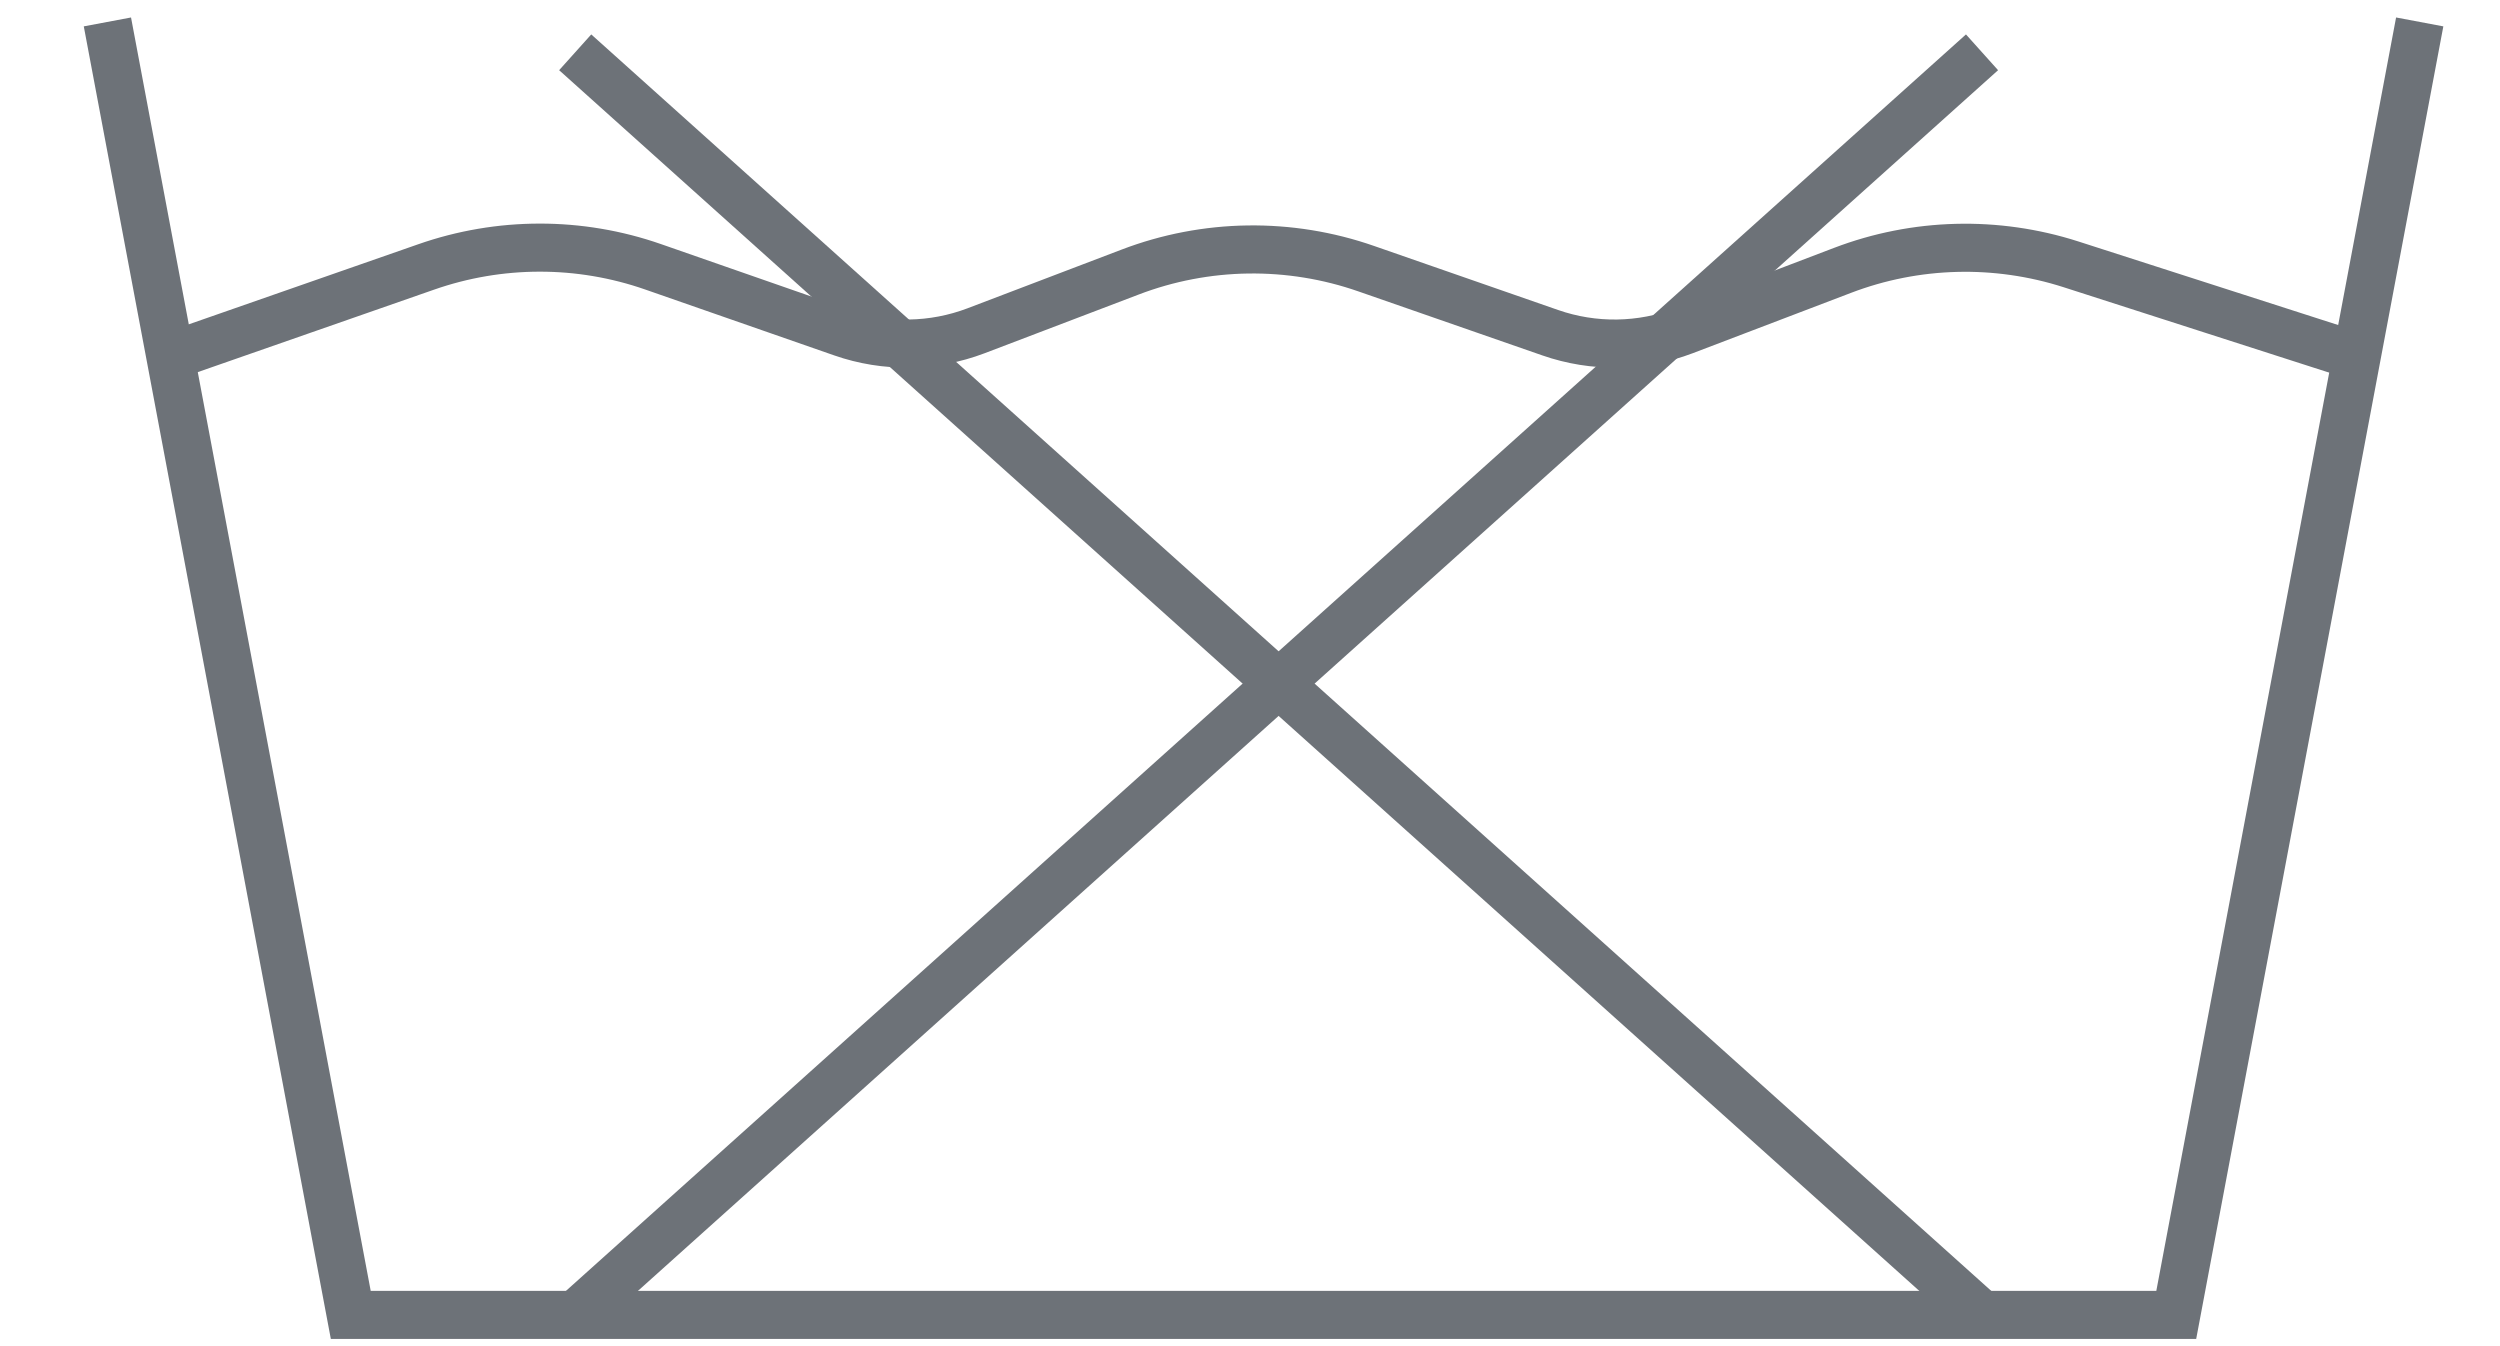
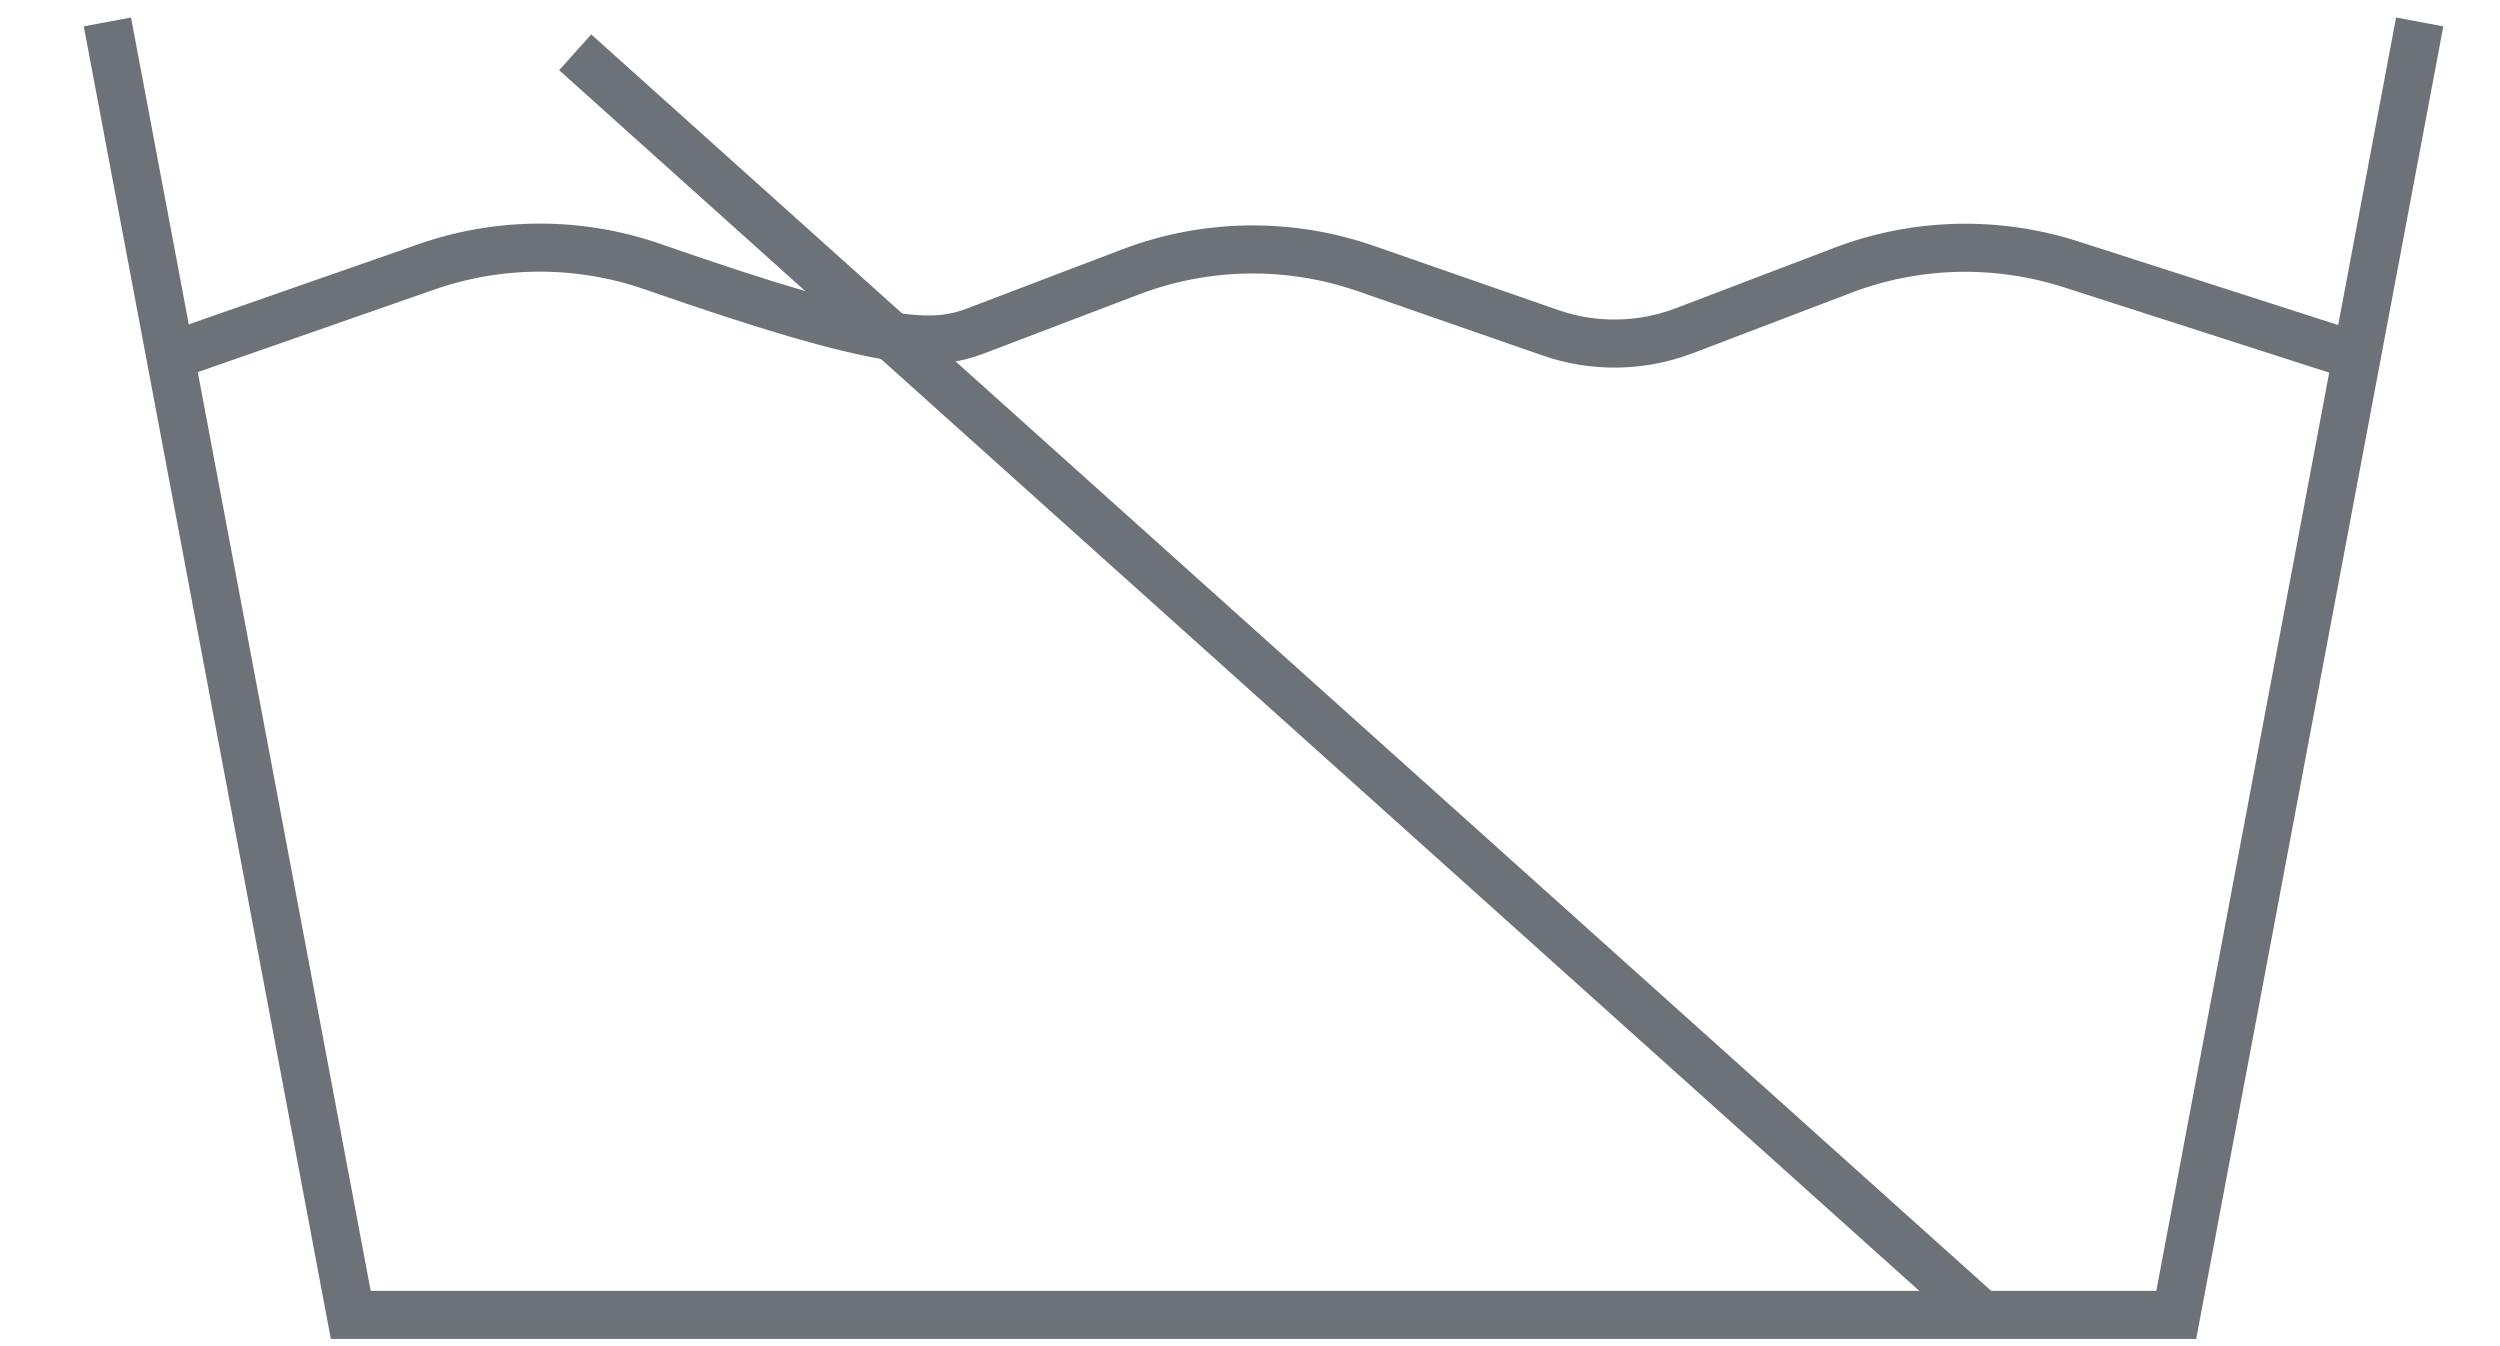
<svg xmlns="http://www.w3.org/2000/svg" version="1.1" viewBox="0 0 26 14" height="14px" width="26px">
  <title>no-maquina</title>
  <desc>Created with Sketch.</desc>
  <g fill-rule="evenodd" fill="none" stroke-width="1" stroke="none" id="Desktop">
    <g stroke-width="0.5" stroke="#6D7278" transform="translate(-972, -532)" id="Kolonaki-producto-03-Copy">
      <g transform="translate(973.117, 532.228)" id="no-maquina">
        <polyline points="-5.68434189e-13 5.77315973e-14 2.531 13.447 21.516 13.447 24.048 5.77315973e-14" id="Stroke-1" />
-         <path id="Stroke-2" d="M0.654,3.477 L3.313,2.549 C4.078,2.281 4.911,2.28 5.676,2.547 L7.641,3.232 C8.093,3.39 8.587,3.382 9.034,3.212 L10.635,2.602 C11.425,2.3 12.296,2.288 13.094,2.567 L15.005,3.232 C15.458,3.39 15.951,3.382 16.398,3.212 L18.045,2.584 C18.807,2.293 19.645,2.272 20.421,2.521 L23.393,3.477" />
+         <path id="Stroke-2" d="M0.654,3.477 L3.313,2.549 C4.078,2.281 4.911,2.28 5.676,2.547 C8.093,3.39 8.587,3.382 9.034,3.212 L10.635,2.602 C11.425,2.3 12.296,2.288 13.094,2.567 L15.005,3.232 C15.458,3.39 15.951,3.382 16.398,3.212 L18.045,2.584 C18.807,2.293 19.645,2.272 20.421,2.521 L23.393,3.477" />
        <path id="Stroke-4" d="M4.865,0.316 L19.496,13.447" />
-         <path id="Stroke-6" d="M19.496,0.316 L4.865,13.447" />
      </g>
    </g>
  </g>
</svg>